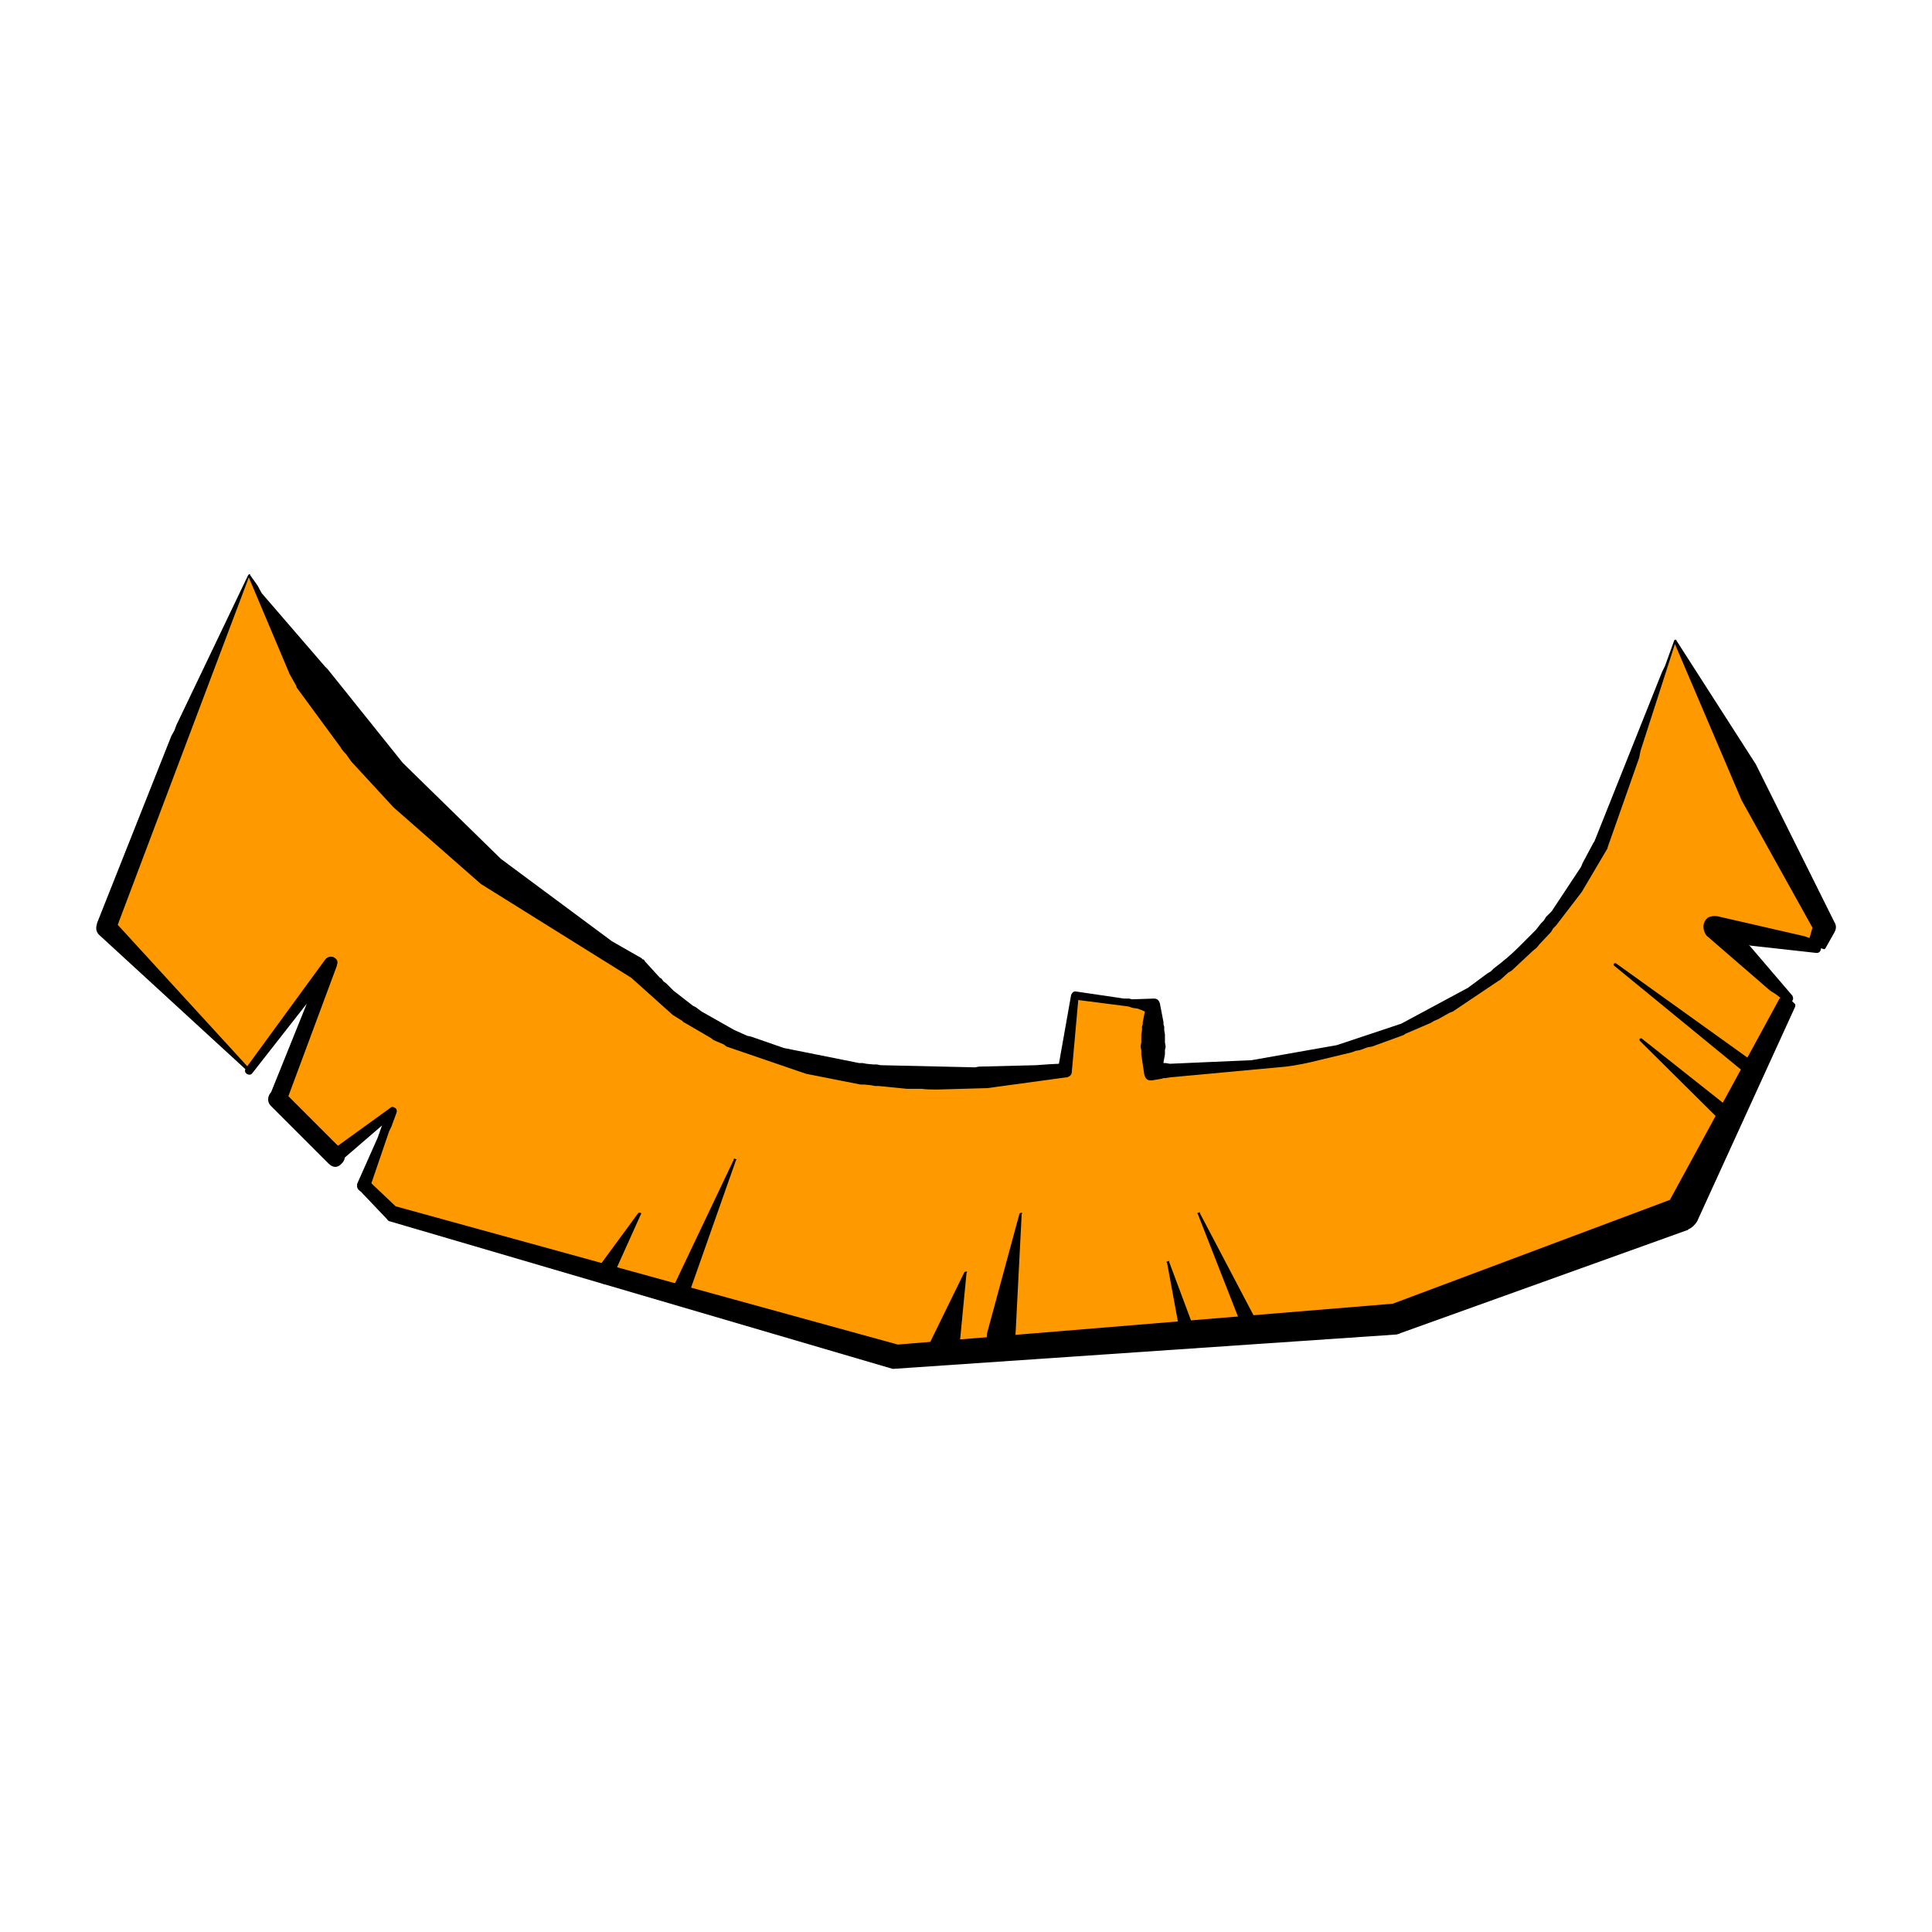
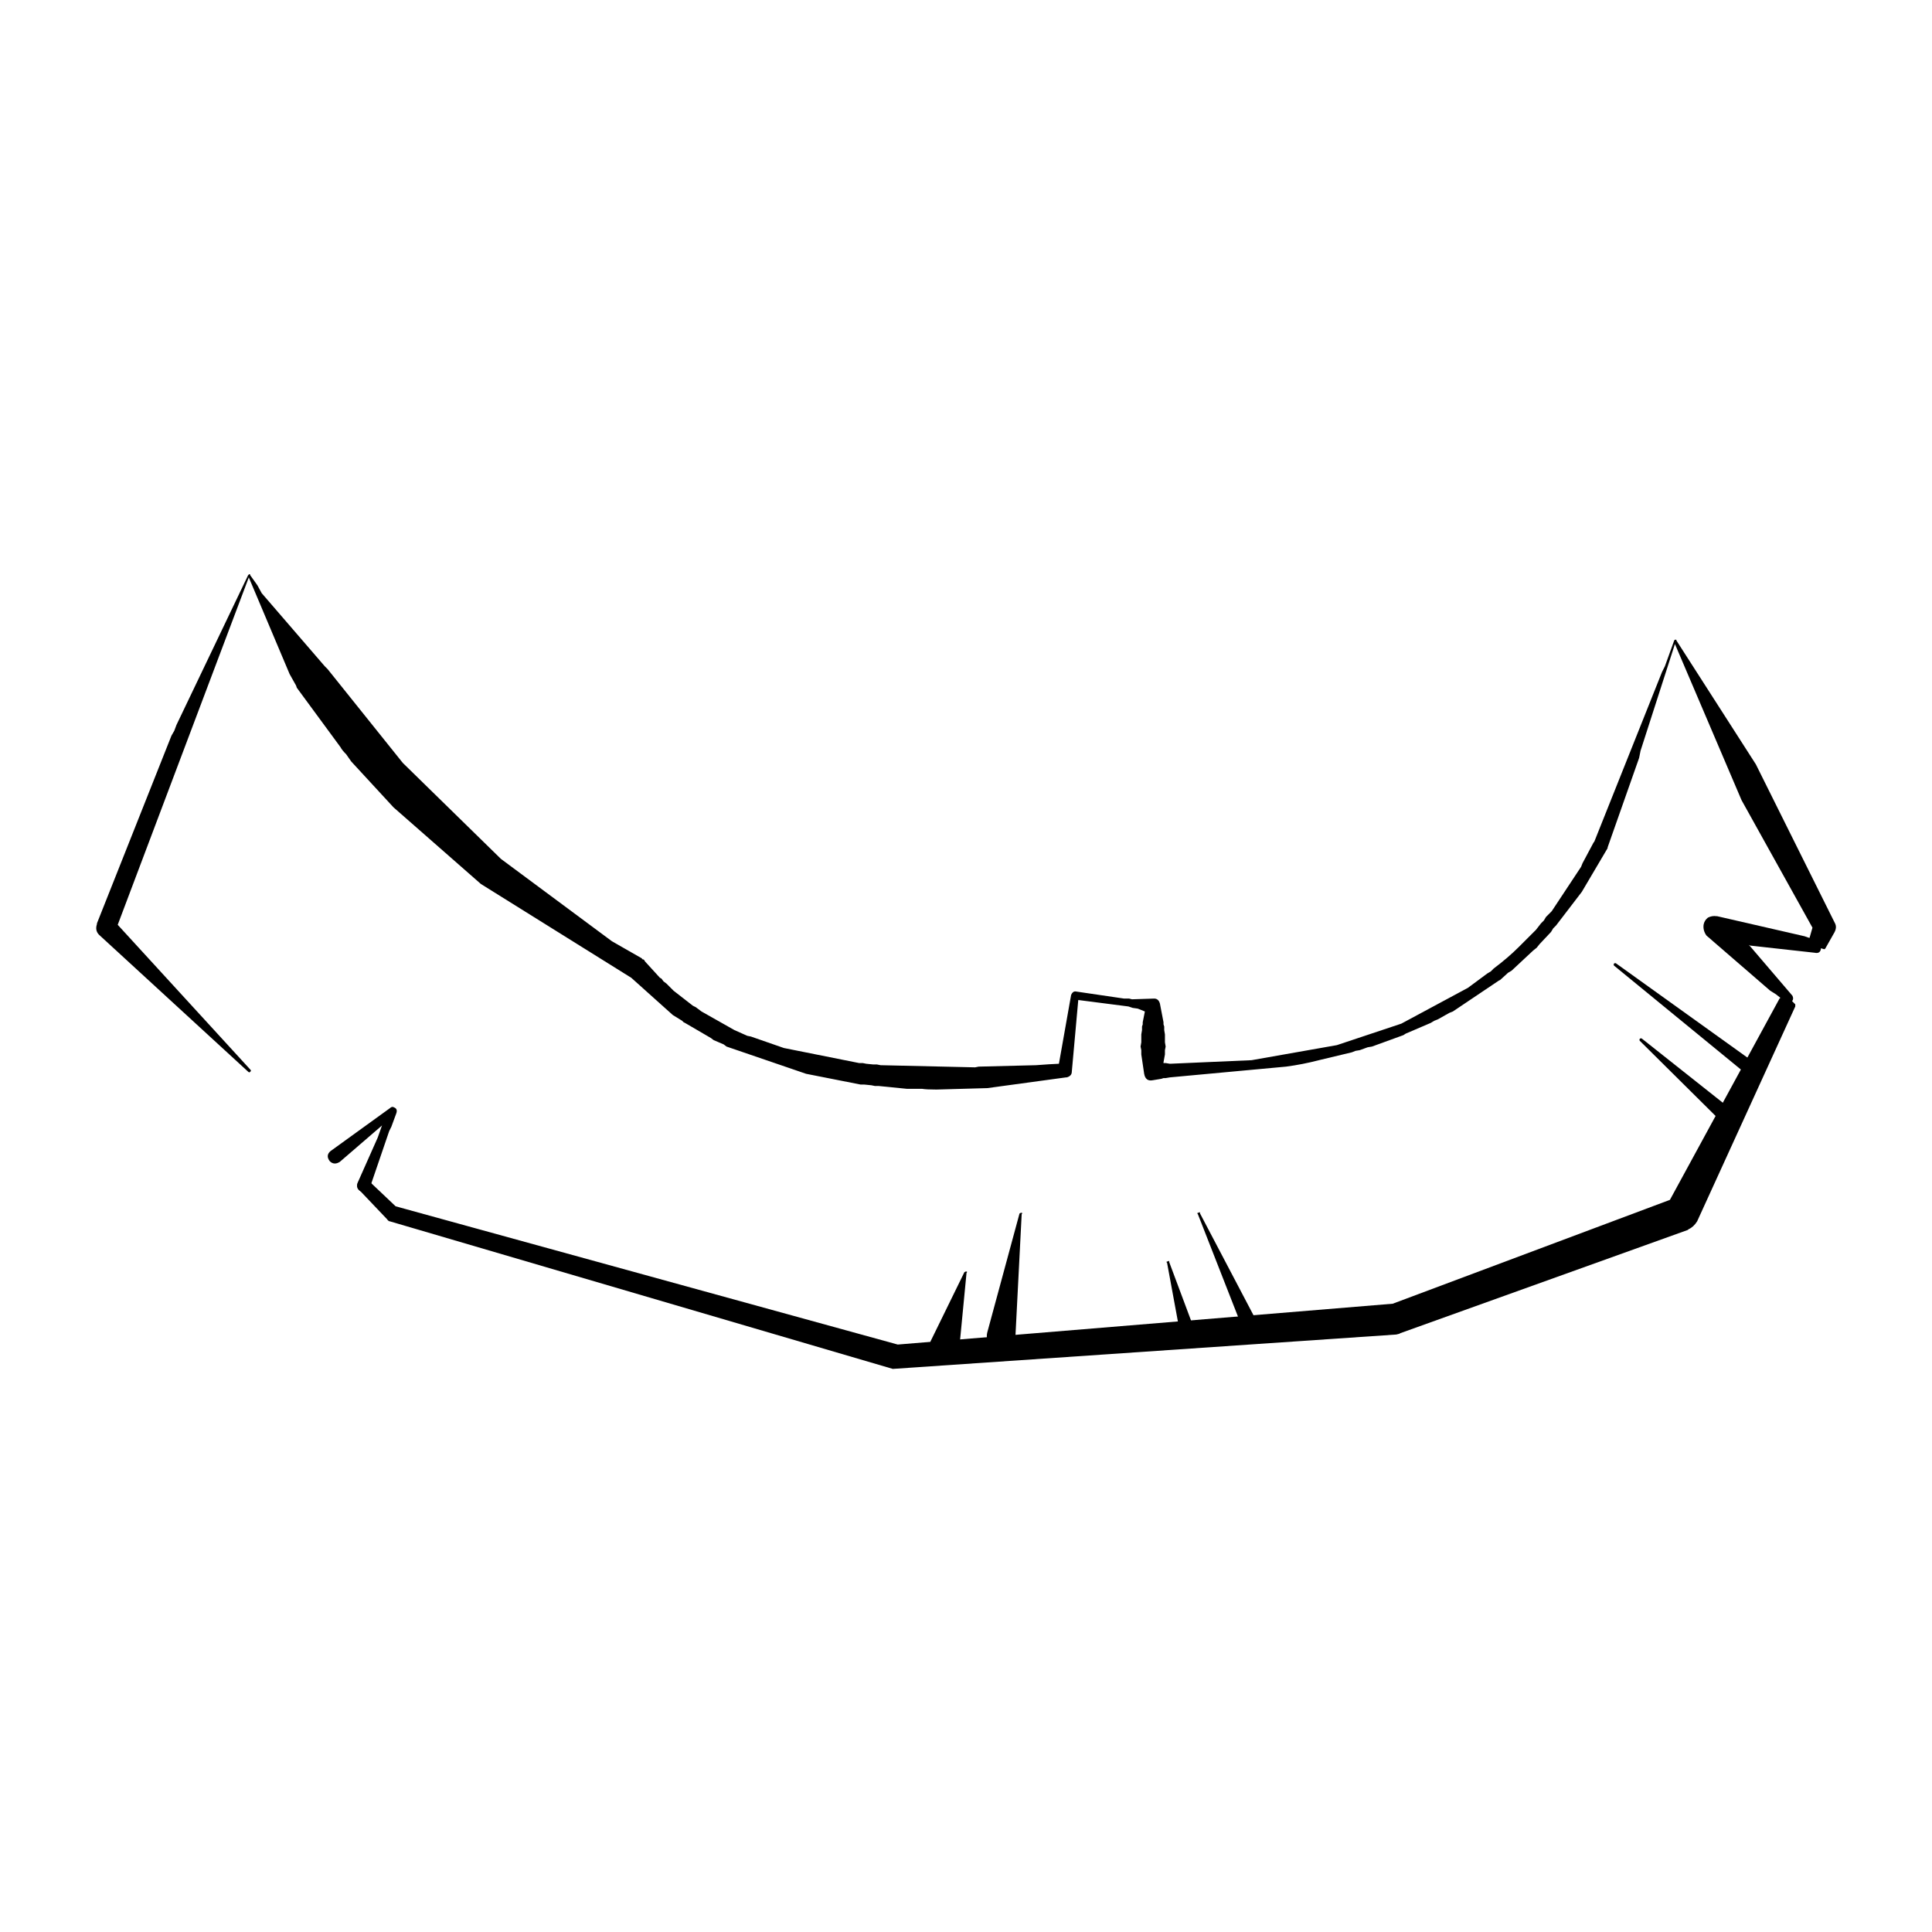
<svg xmlns="http://www.w3.org/2000/svg" xmlns:xlink="http://www.w3.org/1999/xlink" version="1.1" preserveAspectRatio="none" x="0px" y="0px" width="200px" height="200px" viewBox="0 0 200 200">
  <defs>
    <g id="beard2_0_Layer0_0_FILL">
-       <path fill="#FF9900" stroke="none" d=" M 109.55 4.6 L 104.35 18.85 Q 96.4 34.8 73.1 34.6 L 73.1 30.1 67.65 29.35 66.95 34.6 Q 45.55 37.2 37.05 27.45 19.6 18.05 10 0 L 0 24.6 10 34.6 15.7 27.1 12 36.6 16 40.6 20 37.45 18 42.6 20 44.6 34.8 48.8 37.25 44.6 34.8 48.8 40 50.3 43.9 40.85 40 50.3 55.15 54.6 75.55 53.05 74.15 48 75.55 53.05 80 52.7 76.3 44.6 80 52.7 90 51.95 110 44.6 113.35 37.95 107.15 32.45 113.35 37.95 115 34.6 105.35 27.2 115 34.6 117.5 29.6 112.3 24.6 119.35 25.95 120 24.6 109.55 4.6 M 60 48.7 L 58.6 53.65 60 48.7 M 63.85 44.6 L 62.5 53.05 63.85 44.6 Z" />
-     </g>
+       </g>
    <g id="beard2_0_Layer0_0_STROKES_1_FILL">
      <path fill="#000000" stroke="none" d=" M 19.75 38.8 L 19.9 38.5 20.25 37.55 Q 20.35 37.25 20.1 37.15 19.95 37.05 19.8 37.2 L 15.65 40.2 Q 15.3 40.5 15.6 40.9 15.9 41.2 16.3 40.95 L 19.2 38.45 19.25 38.4 18.95 39.25 17.55 42.4 Q 17.4 42.8 17.75 43 18.15 43.15 18.35 42.8 L 18.4 42.75 19.75 38.8 M 105.25 27.1 Q 105.2 27.2 105.25 27.25 L 114.65 34.95 Q 115.05 35.3 115.35 34.9 115.75 34.5 115.3 34.2 L 105.4 27.1 Q 105.35 27.05 105.25 27.1 Z" />
    </g>
    <g id="beard2_0_Layer0_0_STROKES_2_FILL">
      <path fill="#000000" stroke="none" d=" M 76.25 44.5 Q 76.1 44.5 76.2 44.6 L 79.45 52.9 Q 79.7 53.35 80.2 53.2 80.65 53 80.5 52.5 L 80.5 52.45 76.35 44.55 Q 76.35 44.4 76.25 44.5 M 74.1 47.9 Q 73.95 47.9 74.05 48 L 75 53.15 Q 75.1 53.7 75.65 53.6 76.2 53.5 76.1 52.95 L 76.05 52.9 74.2 47.95 Q 74.2 47.8 74.1 47.9 M 107.05 32.35 Q 107 32.45 107.05 32.5 L 112.95 38.35 Q 113.4 38.7 113.75 38.35 114.1 37.9 113.75 37.55 L 113.7 37.5 107.2 32.35 Q 107.15 32.3 107.05 32.35 Z" />
    </g>
    <g id="beard2_0_Layer0_0_STROKES_3_FILL">
-       <path fill="#000000" stroke="none" d=" M 35.25 49.2 L 37.3 44.65 Q 37.4 44.5 37.25 44.5 L 37.15 44.5 34.25 48.45 Q 33.9 48.95 34.4 49.3 34.85 49.7 35.25 49.2 M 10.2 34.75 L 14 29.9 11.4 36.35 Q 11.2 36.9 11.75 37.15 12.3 37.35 12.55 36.8 L 16.1 27.25 16.1 27.2 Q 16.25 26.85 15.85 26.65 15.55 26.55 15.3 26.8 L 9.75 34.4 Q 9.6 34.65 9.8 34.8 10.05 34.95 10.2 34.75 M 43.9 40.75 Q 43.8 40.65 43.8 40.8 L 39.4 50.05 Q 39.2 50.6 39.7 50.85 40.2 51.1 40.5 50.55 L 40.55 50.5 43.95 40.85 Q 44.05 40.75 43.9 40.75 Z" />
-     </g>
+       </g>
    <g id="beard2_0_Layer0_0_STROKES_4_FILL">
-       <path fill="#000000" stroke="none" d=" M 11.3 36.6 Q 11.3 36.85 11.5 37.05 L 15.5 41.05 Q 16 41.55 16.45 41.05 16.65 40.85 16.65 40.6 16.65 40.3 16.45 40.1 L 12.45 36.1 Q 12.25 35.9 12 35.9 11.7 35.9 11.5 36.1 11.3 36.3 11.3 36.6 Z" />
-     </g>
+       </g>
    <g id="beard2_0_Layer0_0_STROKES_5_FILL">
      <path fill="#000000" stroke="none" d=" M 112.45 23.8 L 112.4 23.8 Q 112.1 23.75 111.8 23.9 111.55 24.1 111.5 24.4 111.45 24.8 111.7 25.15 L 116.15 29 116.55 29.25 117.25 29.8 Q 117.5 30 117.7 29.7 117.8 29.55 117.7 29.35 L 114.75 25.9 114.65 25.8 114.75 25.85 119.25 26.35 Q 119.7 26.45 119.7 25.95 119.8 25.6 119.4 25.5 L 118.55 25.2 112.45 23.8 Z" />
    </g>
    <g id="beard2_0_Layer0_0_STROKES_6_FILL">
      <path fill="#000000" stroke="none" d=" M 63.85 44.5 L 63.75 44.55 61.5 52.85 Q 61.4 53.25 61.6 53.65 61.8 54 62.2 54.1 62.6 54.2 63 54 63.35 53.8 63.45 53.4 L 63.9 44.6 Q 64 44.5 63.85 44.5 M 60 48.6 L 59.9 48.65 57.6 53.35 Q 57.4 53.7 57.55 54.1 57.7 54.5 58.1 54.7 58.5 54.9 58.85 54.75 59.25 54.65 59.45 54.25 L 59.55 53.9 60.05 48.7 Q 60.15 48.6 60 48.6 Z" />
    </g>
    <g id="beard2_0_Layer0_0_STROKES_7_FILL">
      <path fill="#000000" stroke="none" d=" M 10.05 -0.05 Q 9.95 -0.1 9.95 -0.05 L 9.9 0 4.9 10.45 4.75 10.85 4.55 11.2 -0.65 24.3 -0.65 24.35 Q -0.8 24.8 -0.5 25.1 L 9.9 34.65 Q 10 34.75 10.05 34.65 10.15 34.6 10.05 34.5 L 0.8 24.4 9.95 0.15 12.8 6.9 13.25 7.7 13.3 7.85 16.35 12 Q 16.45 12.2 16.75 12.5 L 17.1 13 20.05 16.2 26.15 21.55 36.65 28.1 39.55 30.7 40.2 31.1 40.3 31.2 40.4 31.25 42.2 32.3 42.4 32.45 43.1 32.75 43.3 32.9 48.85 34.8 52.65 35.55 52.9 35.55 53.4 35.6 53.65 35.65 53.9 35.65 55.9 35.85 56.95 35.85 Q 57.25 35.9 57.95 35.9 L 61.5 35.8 67 35.05 67.05 35.05 Q 67.4 34.95 67.4 34.65 L 67.85 29.65 71.35 30.1 71.65 30.2 72 30.25 72.5 30.45 72.35 31.2 72.35 31.35 72.3 31.5 72.3 31.75 72.25 32.05 72.25 32.6 72.2 32.9 72.25 33.15 72.25 33.45 72.45 34.8 Q 72.55 35.35 73.05 35.25 L 73.65 35.15 73.8 35.1 73.95 35.1 74.25 35.05 82.35 34.3 Q 83.5 34.15 84.65 33.85 L 86.95 33.3 87.2 33.2 87.5 33.15 88.05 32.95 88.35 32.9 90.55 32.1 90.7 32 92.45 31.25 92.7 31.1 92.95 31 93.75 30.55 94 30.45 97.2 28.3 97.3 28.25 97.85 27.75 98.1 27.6 99.6 26.2 99.85 26 100.05 25.75 100.85 24.9 101 24.65 101.2 24.45 103 22.1 104.8 19.05 104.8 19 107 12.75 107.1 12.25 109.5 4.8 114.15 15.7 119.1 24.6 118.9 25.3 118.8 25.45 118.8 25.55 119.25 25.9 119.9 26.1 119.95 26.1 120 26.05 120.65 24.9 Q 120.8 24.6 120.7 24.35 L 115.15 13.2 109.6 4.55 109.6 4.5 109.5 4.5 109.45 4.55 108.8 6.35 108.6 6.75 103.85 18.65 103.85 18.6 103.05 20.1 102.95 20.35 100.9 23.45 100.5 23.85 100.35 24.1 100.15 24.3 99.8 24.75 98.6 25.95 Q 97.85 26.7 96.85 27.45 L 96.65 27.65 96.4 27.8 95.05 28.8 90.4 31.3 85.9 32.8 79.95 33.85 74.25 34.1 73.95 34.05 73.8 34.05 73.8 34 73.9 33.45 73.9 33.15 73.95 32.9 73.9 32.6 73.9 32.05 73.85 31.75 73.85 31.5 73.8 31.35 73.8 31.2 73.55 29.9 Q 73.45 29.55 73.15 29.55 L 71.6 29.6 71.4 29.55 71.05 29.55 67.65 29.05 Q 67.45 29.05 67.35 29.3 L 66.5 34.1 Q 65.909 34.122 64.9 34.2 L 60.9 34.3 60.65 34.35 54.05 34.2 53.8 34.15 53.55 34.15 53.05 34.1 52.8 34.05 52.55 34.05 47.3 33 45 32.2 44.75 32.15 43.85 31.75 41.55 30.45 41.15 30.15 40.95 30.05 39.6 29 39.1 28.5 38.9 28.35 38.75 28.15 38.65 28.1 37.6 26.95 Q 37.55 26.8 37.4 26.8 L 37.4 26.75 35.3 25.55 27.55 19.8 20.7 13.1 15.45 6.55 15.25 6.35 10.85 1.25 10.55 0.7 10.05 0 10.05 -0.05 M 117.9 29.95 L 117.55 29.6 117.4 29.55 116.95 29.45 116.9 29.5 116.85 29.5 116.8 29.55 109.15 43.6 89.8 50.85 55.25 53.7 20.2 44.05 18.3 42.25 Q 17.9 41.95 17.65 42.3 17.4 42.55 17.65 42.9 L 19.6 44.95 Q 19.7 45.1 19.8 45.1 L 54.9 55.4 90.05 53 90.25 52.95 90.35 52.9 110.4 45.7 110.45 45.65 Q 110.8 45.5 111.05 45.1 L 117.9 30.1 117.9 29.95 Z" />
    </g>
  </defs>
  <g transform="matrix( 1.483, 0, 0, 1.483, 11,59.55) ">
    <g transform="matrix( 1, 0, 0, 1, 0,0) ">
      <use xlink:href="#beard2_0_Layer0_0_FILL" />
      <use xlink:href="#beard2_0_Layer0_0_STROKES_1_FILL" />
      <use xlink:href="#beard2_0_Layer0_0_STROKES_2_FILL" />
      <use xlink:href="#beard2_0_Layer0_0_STROKES_3_FILL" />
      <use xlink:href="#beard2_0_Layer0_0_STROKES_4_FILL" />
      <use xlink:href="#beard2_0_Layer0_0_STROKES_5_FILL" />
      <use xlink:href="#beard2_0_Layer0_0_STROKES_6_FILL" />
      <use xlink:href="#beard2_0_Layer0_0_STROKES_7_FILL" />
    </g>
  </g>
</svg>